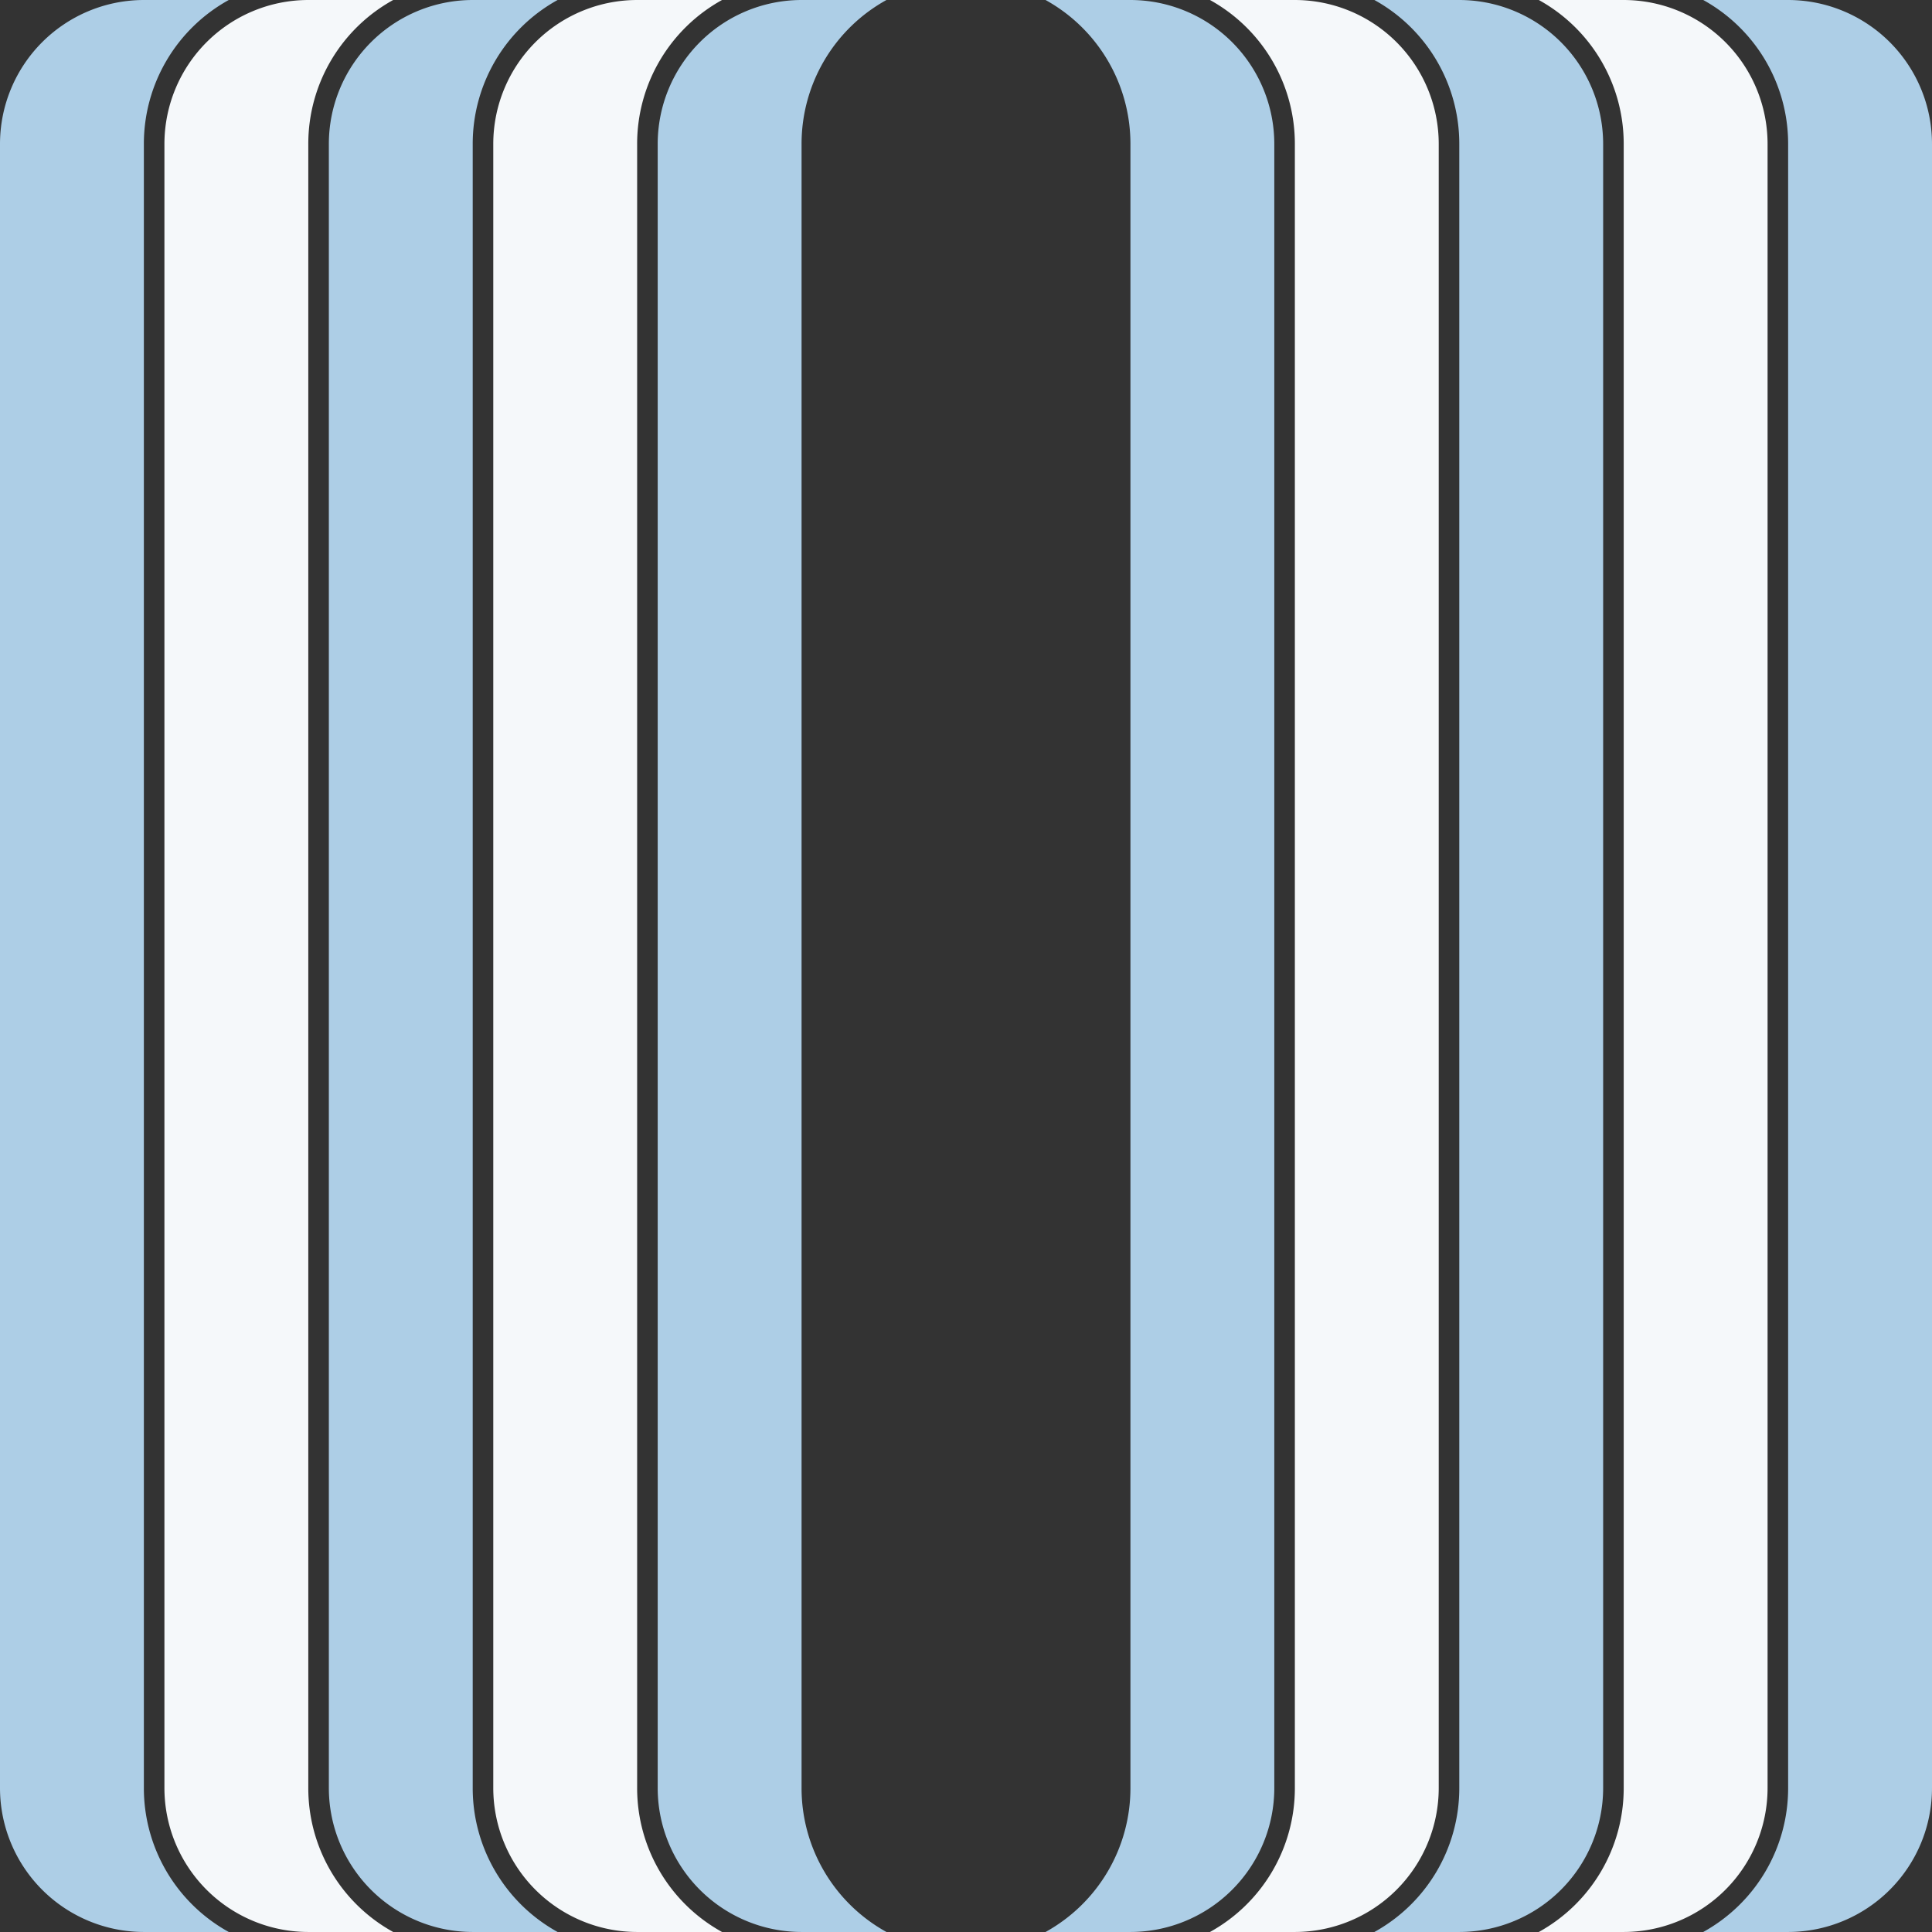
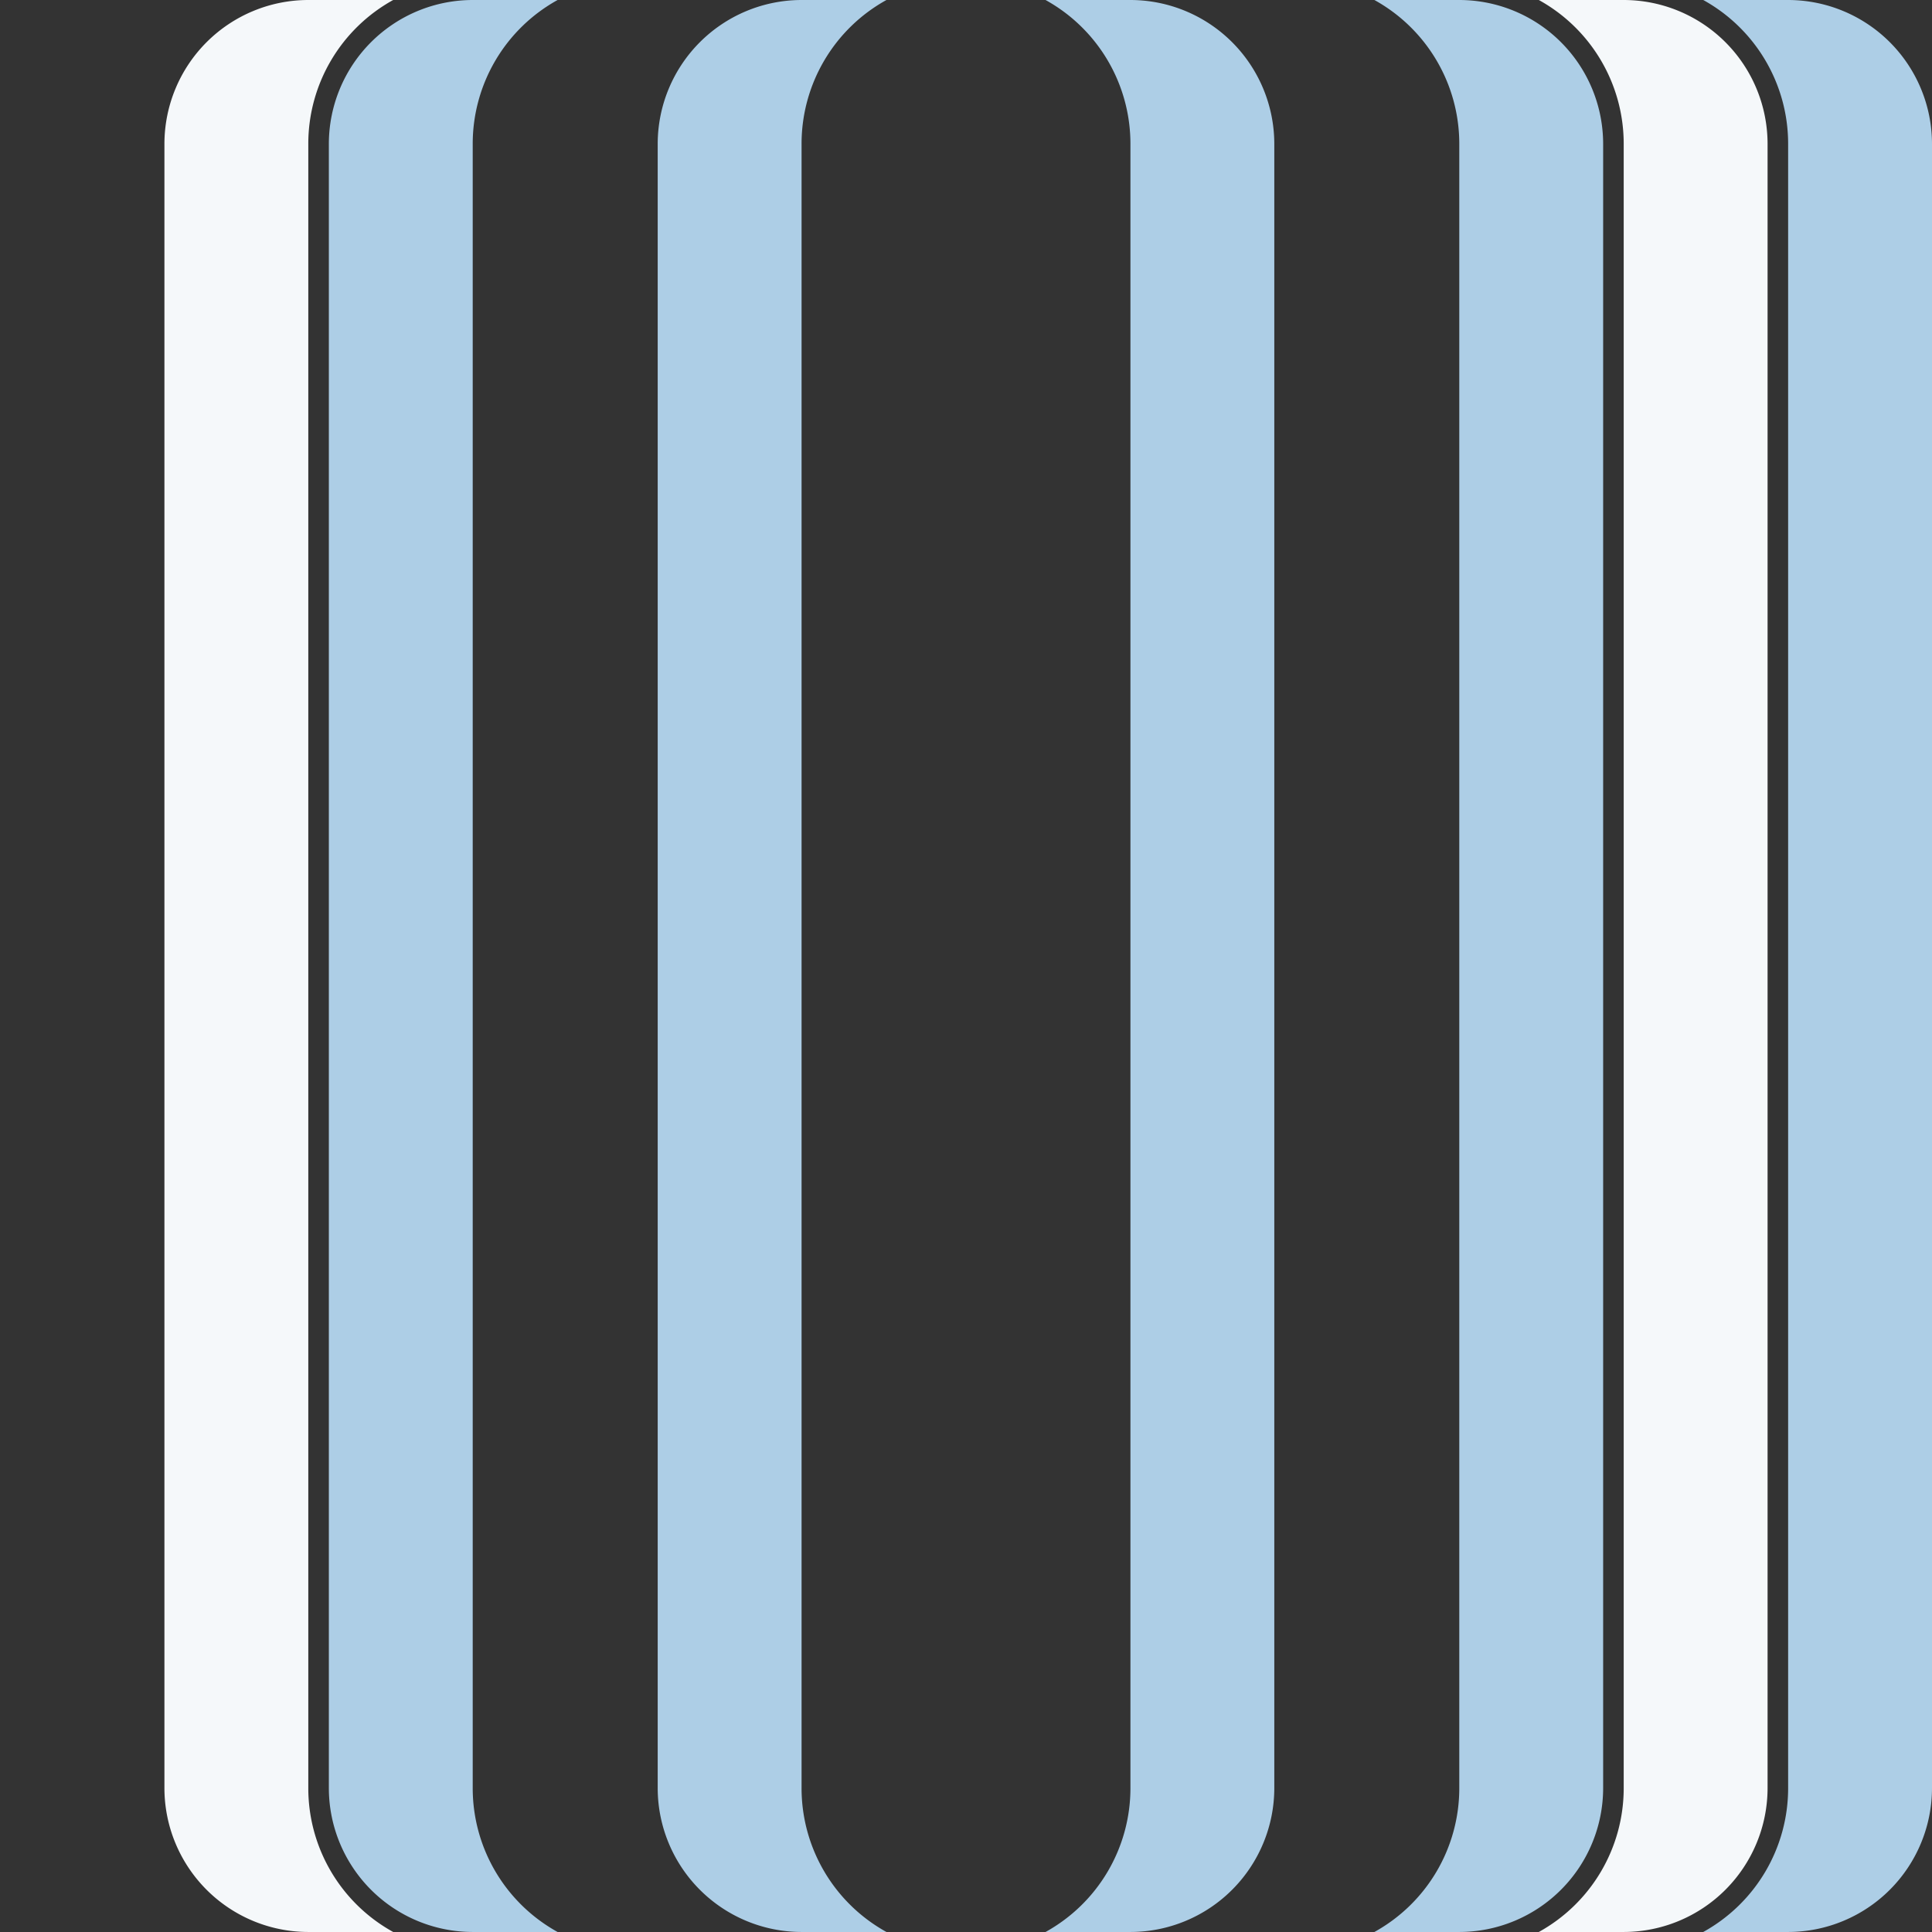
<svg xmlns="http://www.w3.org/2000/svg" id="Group_5062" data-name="Group 5062" width="100.933" height="100.933" viewBox="0 0 100.933 100.933">
  <rect x="0" y="0" width="100.933" height="100.933" fill="#333333" stroke="none" />
  <path id="Path_2442" data-name="Path 2442" d="M371.691,1641.516v85.9a7.525,7.525,0,0,1-7.516,7.516H359.74a8.581,8.581,0,0,0,4.435-7.516v-85.9A8.581,8.581,0,0,0,359.74,1634h4.435A7.524,7.524,0,0,1,371.691,1641.516Z" transform="translate(-270.758 -1634)" fill="#adcee6" />
  <path id="Path_2443" data-name="Path 2443" d="M355.691,1641.516v85.9a7.525,7.525,0,0,1-7.516,7.516H343.74a8.581,8.581,0,0,0,4.435-7.516v-85.9A8.581,8.581,0,0,0,343.74,1634h4.435A7.524,7.524,0,0,1,355.691,1641.516Z" transform="translate(-263.348 -1634)" fill="#f5f8fa" />
  <path id="Path_2444" data-name="Path 2444" d="M339.691,1641.516v85.9a7.525,7.525,0,0,1-7.516,7.516H327.74a8.581,8.581,0,0,0,4.435-7.516v-85.9A8.581,8.581,0,0,0,327.74,1634h4.435A7.525,7.525,0,0,1,339.691,1641.516Z" transform="translate(-255.938 -1634)" fill="#adcee6" />
-   <path id="Path_2445" data-name="Path 2445" d="M323.691,1641.516v85.9a7.525,7.525,0,0,1-7.516,7.516H311.74a8.581,8.581,0,0,0,4.435-7.516v-85.9A8.581,8.581,0,0,0,311.74,1634h4.435A7.524,7.524,0,0,1,323.691,1641.516Z" transform="translate(-248.528 -1634)" fill="#f5f8fa" />
  <path id="Path_2446" data-name="Path 2446" d="M307.691,1641.516v85.9a7.525,7.525,0,0,1-7.516,7.516H295.74a8.581,8.581,0,0,0,4.435-7.516v-85.9A8.581,8.581,0,0,0,295.74,1634h4.435A7.525,7.525,0,0,1,307.691,1641.516Z" transform="translate(-241.118 -1634)" fill="#adcee6" />
  <path id="Path_2447" data-name="Path 2447" d="M265.516,1634h4.435a8.581,8.581,0,0,0-4.435,7.516v85.9a8.581,8.581,0,0,0,4.435,7.516h-4.435a7.525,7.525,0,0,1-7.516-7.516v-85.9A7.525,7.525,0,0,1,265.516,1634Z" transform="translate(-223.64 -1634)" fill="#adcee6" />
-   <path id="Path_2448" data-name="Path 2448" d="M249.516,1634h4.435a8.581,8.581,0,0,0-4.435,7.516v85.9a8.581,8.581,0,0,0,4.435,7.516h-4.435a7.525,7.525,0,0,1-7.516-7.516v-85.9A7.524,7.524,0,0,1,249.516,1634Z" transform="translate(-216.23 -1634)" fill="#f5f8fa" />
  <path id="Path_2449" data-name="Path 2449" d="M233.516,1634h4.435a8.581,8.581,0,0,0-4.435,7.516v85.9a8.581,8.581,0,0,0,4.435,7.516h-4.435a7.525,7.525,0,0,1-7.516-7.516v-85.9A7.525,7.525,0,0,1,233.516,1634Z" transform="translate(-208.82 -1634)" fill="#adcee6" />
  <path id="Path_2450" data-name="Path 2450" d="M217.516,1634h4.435a8.581,8.581,0,0,0-4.435,7.516v85.9a8.581,8.581,0,0,0,4.435,7.516h-4.435a7.525,7.525,0,0,1-7.516-7.516v-85.9A7.524,7.524,0,0,1,217.516,1634Z" transform="translate(-201.41 -1634)" fill="#f5f8fa" />
-   <path id="Path_2451" data-name="Path 2451" d="M201.516,1634h4.435a8.581,8.581,0,0,0-4.435,7.516v85.9a8.581,8.581,0,0,0,4.435,7.516h-4.435a7.525,7.525,0,0,1-7.516-7.516v-85.9A7.524,7.524,0,0,1,201.516,1634Z" transform="translate(-194 -1634)" fill="#adcee6" />
</svg>